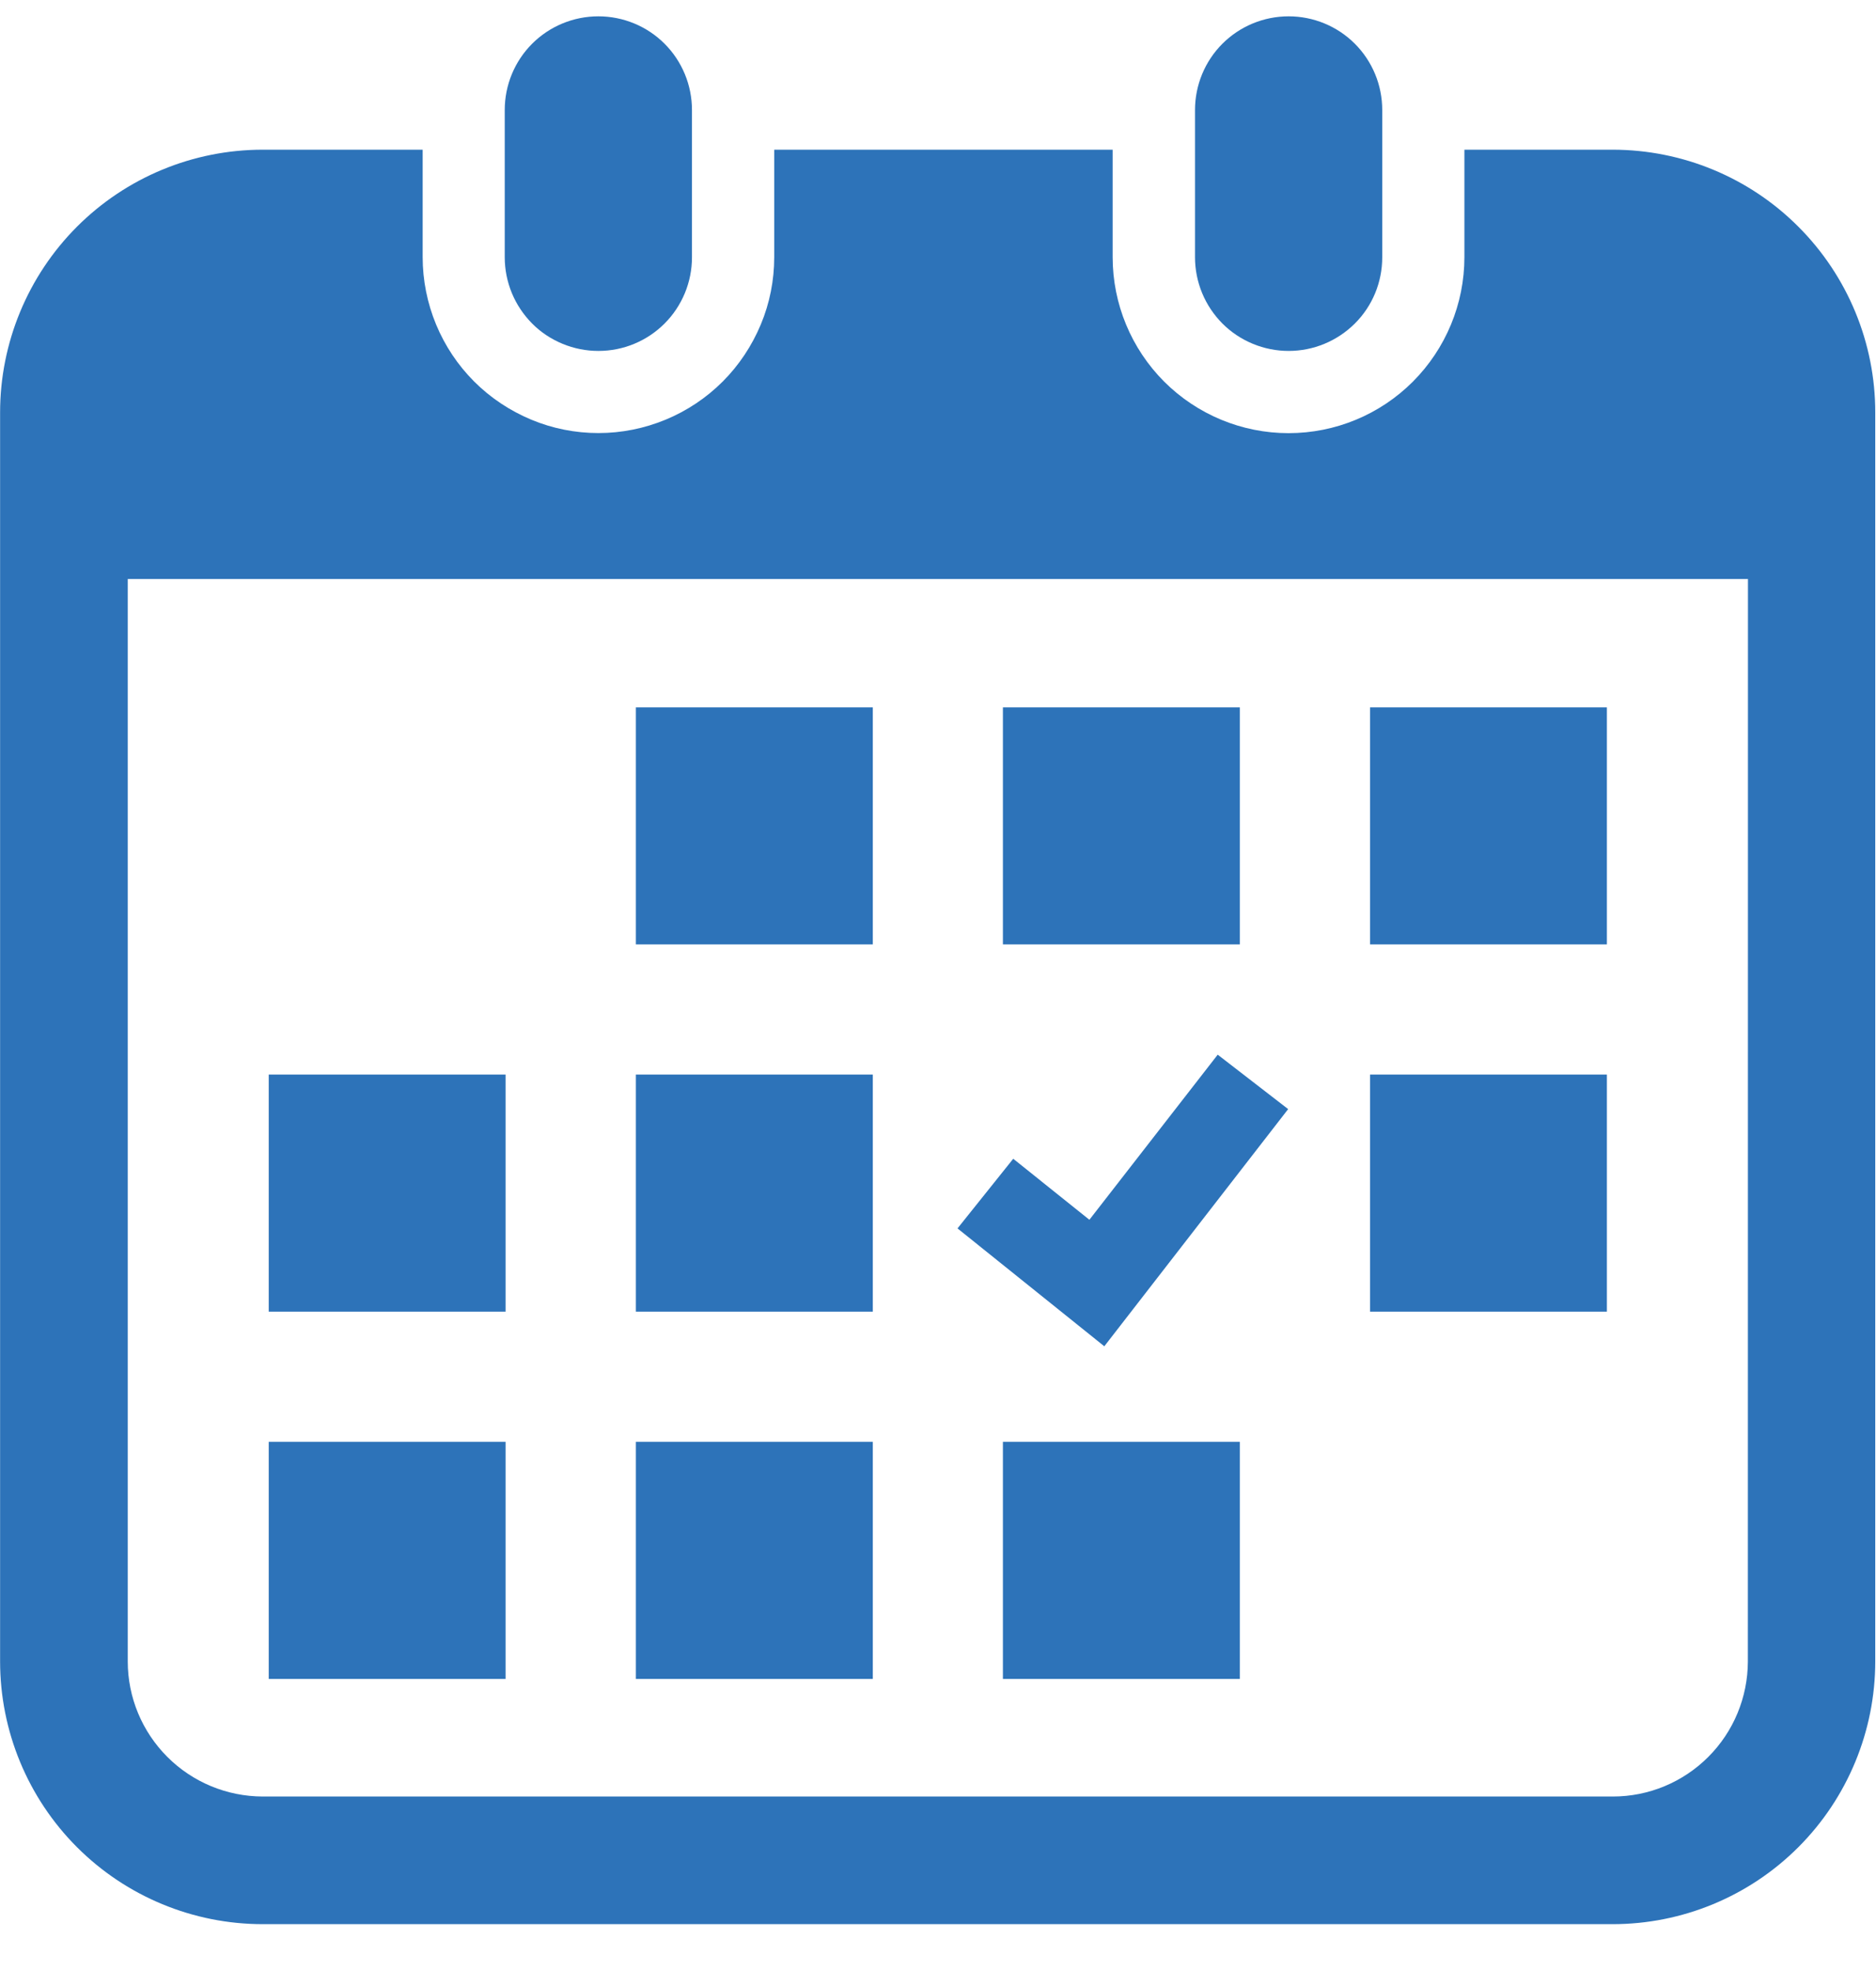
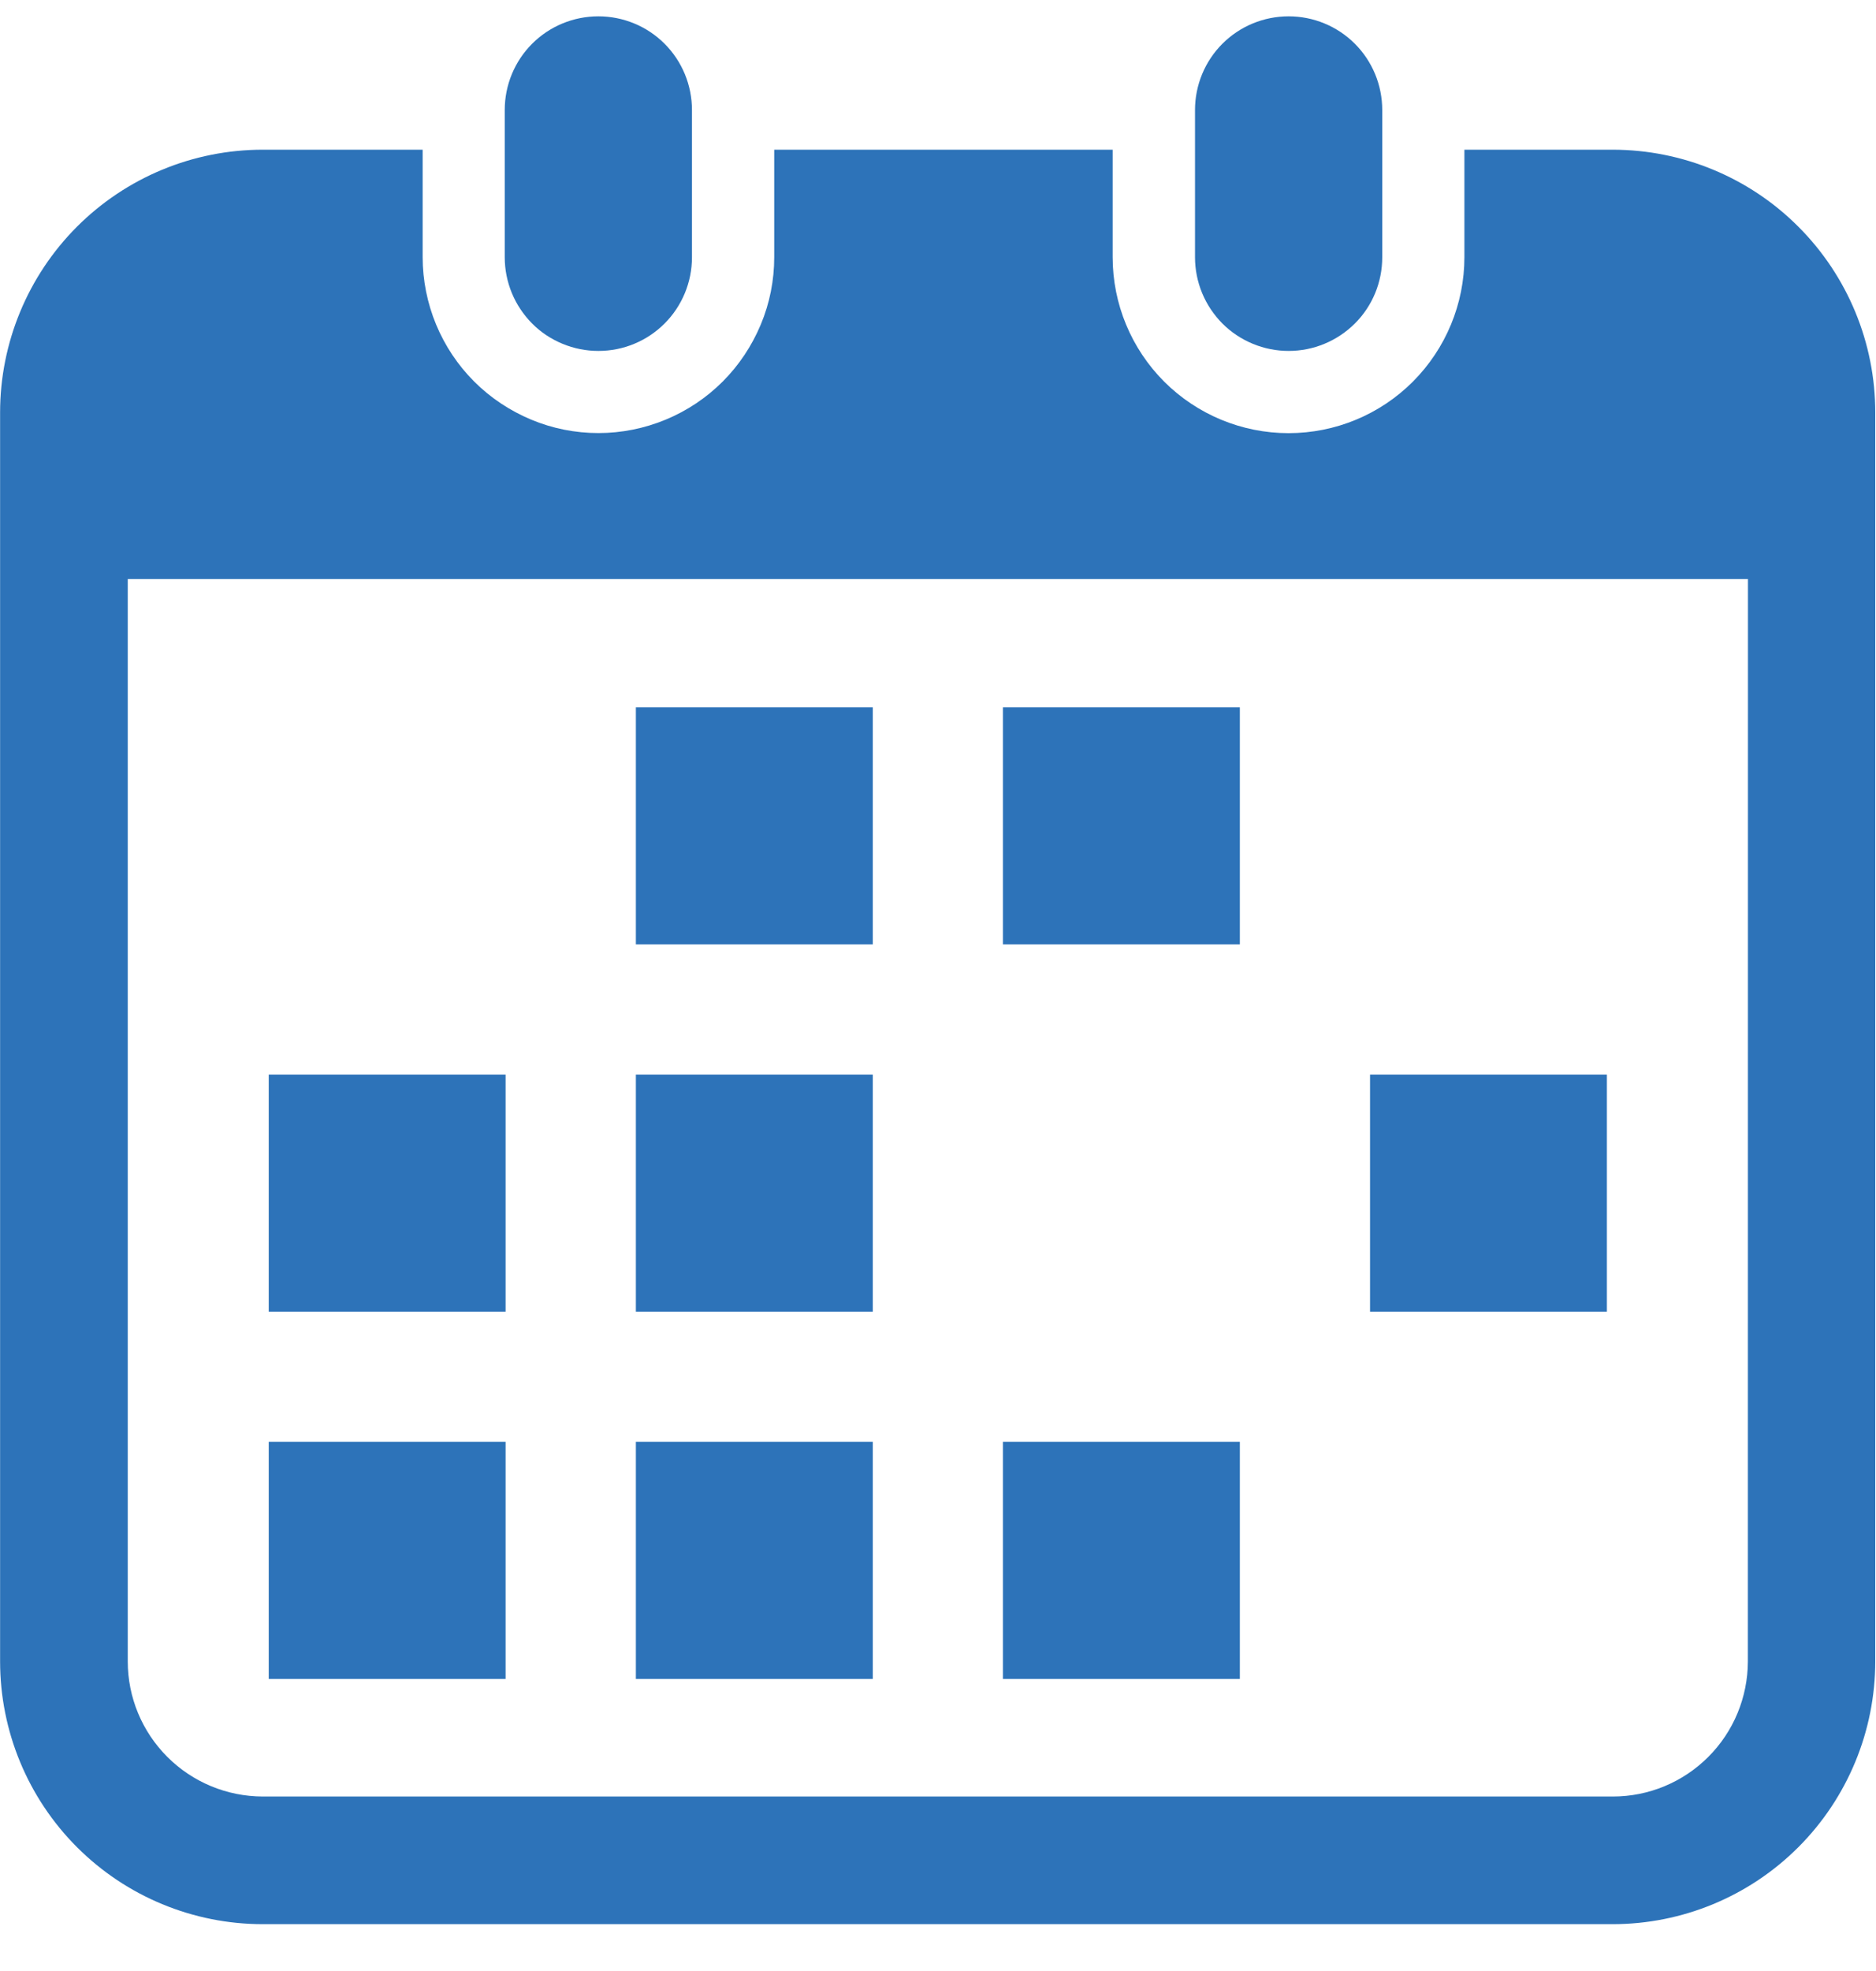
<svg xmlns="http://www.w3.org/2000/svg" fill="none" height="21" viewBox="0 0 20 21" width="20">
  <clipPath id="a">
    <path d="m0 .173h20v20.329h-20z" />
  </clipPath>
  <g clip-path="url(#a)" fill="#2d73b9">
    <path d="m6.38 3.739c.265 0 .518-.105.705-.292s.292-.441.292-.705v-1.57c0-.265-.105-.519-.292-.706-.187-.187-.441-.292-.706-.292s-.519.105-.706.292c-.187.187-.292.441-.292.706v1.569c-0.0.131.026.261.076.382.05.121.124.231.216.324s.203.166.324.216.251.076.382.076z" />
    <path d="m13.738 3.739c.265 0 .518-.105.706-.292s.292-.441.292-.705v-1.57c0-.265-.105-.519-.292-.706-.187-.187-.441-.292-.706-.292-.265 0-.519.105-.706.292-.187.187-.292.441-.292.706v1.569c-0.0.131.026.261.076.382.05.121.124.231.216.324.093.093.203.166.324.216s.251.076.382.076z" />
    <path d="m17.195 1.595h-1.583v1.145c0 .497-.198.974-.549 1.326-.352.352-.828.549-1.326.549s-.974-.198-1.326-.549c-.351-.352-.549-.828-.549-1.326v-1.145h-3.608v1.145c0 .246-.048.49-.143.717s-.232.434-.406.608c-.174.174-.381.312-.608.406s-.471.143-.717.143c-.246 0-.49-.048-.717-.143s-.434-.232-.608-.406c-.174-.174-.312-.381-.406-.608-.094-.227-.143-.471-.143-.717v-1.145h-1.705c-.743 0-1.455.295-1.98.82-.525.525-.82 1.238-.82 1.98v13.306c0 .743.295 1.455.82 1.98.525.525 1.238.82 1.98.82h14.391c.743 0 1.455-.295 1.98-.82.525-.525.82-1.238.82-1.98v-13.304c.001-.743-.294-1.455-.818-1.98-.524-.526-1.236-.821-1.979-.822zm1.439 16.107c-.001.382-.152.747-.422 1.017-.27.27-.635.422-1.017.422h-14.394c-.382-.001-.747-.152-1.017-.422-.27-.27-.422-.635-.422-1.017v-11.533h17.273z" />
    <path d="m9.305 15.362h-2.526v2.526h2.526z" />
    <path d="m9.305 11.449h-2.526v2.526h2.526z" />
    <path d="m5.39 15.362h-2.525v2.526h2.525z" />
    <path d="m5.39 11.449h-2.525v2.526h2.525z" />
-     <path d="m17.131 7.537h-2.525v2.525h2.525z" />
    <path d="m13.218 7.537h-2.526v2.525h2.526z" />
-     <path d="m13.733 11.817-.751-.58-1.368 1.759-.812-.65-.594.742 1.565 1.256z" />
    <path d="m17.131 11.449h-2.525v2.526h2.525z" />
    <path d="m13.218 15.362h-2.526v2.526h2.526z" />
    <path d="m9.305 7.537h-2.526v2.525h2.526z" />
  </g>
</svg>